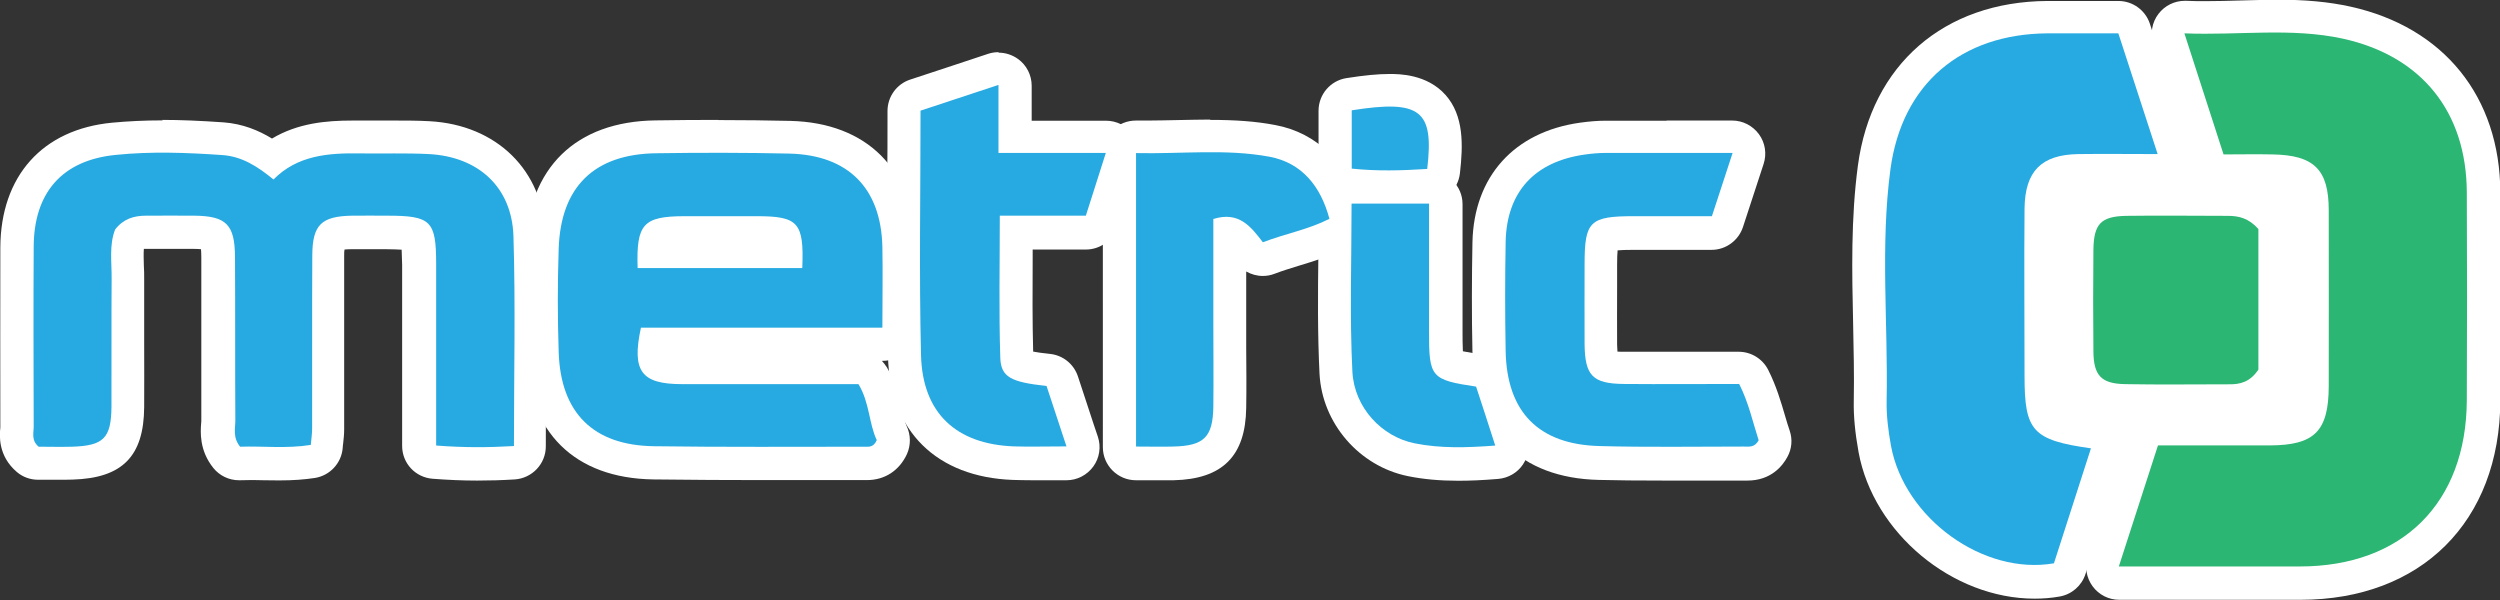
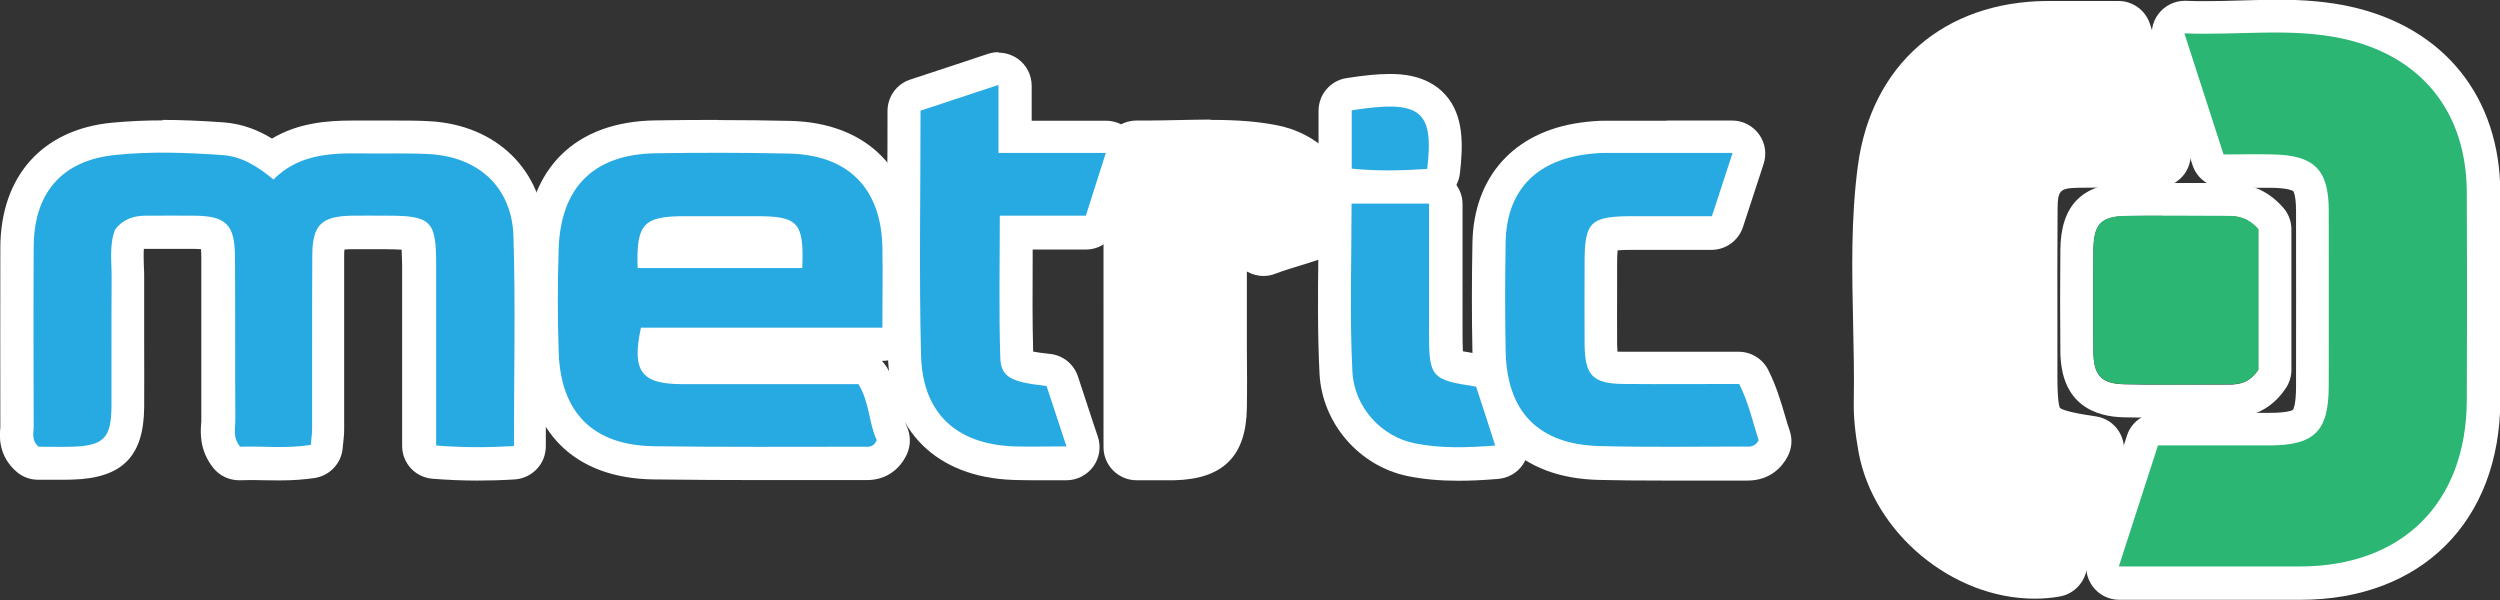
<svg xmlns="http://www.w3.org/2000/svg" viewBox="0 0 151.38 36.34">
  <rect x="0" y="0" width="151.38" height="36.34" fill="#333333" stroke="none" />
  <defs>
    <style>.d{fill:#fff;}.e{fill:#27aae1;}.f{fill:#2bb673;}</style>
  </defs>
  <g id="a" />
  <g id="b">
    <g id="c">
      <g>
        <g>
          <g>
            <path class="d" d="M128.3,35.33c-.32,0-.62-.15-.81-.41-.19-.26-.24-.59-.14-.9l2.37-7.33c.13-.41,.52-.69,.95-.69h4.09c.9,0,1.79,0,2.69,0,2.15-.01,2.56-.42,2.56-2.59,.01-3.55,0-7.09,0-10.64,0-1.94-.44-2.36-2.44-2.4-.34,0-.69,0-1.04,0h-1.89c-.43,0-.82-.27-.95-.69l-2.37-7.33c-.1-.31-.04-.65,.15-.91,.19-.25,.48-.4,.8-.4,.01,0,.03,0,.04,0,.41,.02,.83,.02,1.23,.02,.71,0,1.41-.02,2.11-.04,.71-.02,1.41-.04,2.1-.04,1.74,0,3.07,.12,4.32,.4,5.25,1.15,8.27,4.9,8.29,10.28,.02,4.2,.02,8.4,0,12.59-.03,6.71-4.39,11.05-11.11,11.06h-10.96Z" />
            <path class="d" d="M137.76,2c1.38,0,2.75,.07,4.11,.37,4.78,1.05,7.49,4.44,7.51,9.31,.02,4.19,.02,8.39,0,12.58-.03,6.21-3.9,10.06-10.11,10.06-1.36,0-2.73,0-4.1,0-2.25,0-4.52,0-6.86,0,.81-2.5,1.56-4.84,2.37-7.33,1.41,0,2.8,0,4.18,0,.87,0,1.74,0,2.6,0,2.7-.01,3.55-.86,3.56-3.58,.01-3.55,0-7.1,0-10.65,0-2.48-.89-3.35-3.42-3.39-.36,0-.72,0-1.08,0-.61,0-1.22,0-1.86,0-.83-2.56-1.57-4.85-2.37-7.33,.43,.02,.86,.02,1.28,.02,1.42,0,2.82-.07,4.21-.07m0-2c-.7,0-1.41,.02-2.13,.04-.69,.02-1.38,.04-2.08,.04-.4,0-.8,0-1.2-.02-.03,0-.05,0-.08,0-.62,0-1.21,.29-1.59,.79-.4,.52-.51,1.2-.31,1.82l2.37,7.33c.27,.83,1.04,1.38,1.9,1.38h1.86c.35,0,.7,0,1.05,0,1.05,.02,1.28,.2,1.29,.2h0s.17,.23,.17,1.2c0,3.55,.01,7.09,0,10.64,0,1.14-.18,1.4-.19,1.41h0s-.26,.18-1.38,.18c-.86,0-1.73,0-2.59,0h-4.18c-.87,0-1.64,.56-1.9,1.38l-2.37,7.33c-.2,.61-.09,1.27,.29,1.79,.38,.52,.98,.82,1.62,.82h10.96c7.32,0,12.08-4.74,12.11-12.06,.02-4,.02-8.24,0-12.6-.02-5.8-3.42-10.01-9.08-11.26-1.32-.29-2.72-.42-4.54-.42h0Z" />
          </g>
          <g>
            <path class="d" d="M123.19,35.23c-4.52,0-8.86-3.61-9.68-8.05-.2-1.1-.29-2.05-.28-2.92,.03-1.56,0-3.16-.04-4.71-.07-3.08-.14-6.26,.28-9.41,.76-5.66,4.68-9.06,10.48-9.09,.54,0,2.92,0,2.92,0h1.39c.43,0,.82,.28,.95,.69l2.38,7.31c.1,.3,.05,.64-.14,.9s-.49,.41-.81,.41h-3.02c-.6,0-1.19,0-1.77,0-1.7,.03-2.25,.59-2.27,2.3-.02,2.41-.02,4.81-.01,7.22v2.93c0,2.71,0,2.93,3.18,3.38,.29,.04,.55,.21,.71,.46,.16,.25,.2,.56,.1,.84l-2.24,6.96c-.11,.35-.41,.62-.78,.68-.44,.08-.9,.12-1.35,.12Z" />
            <path class="d" d="M125.52,2.05c.89,0,1.8,0,2.75,0,.78,2.39,1.55,4.76,2.38,7.31-1.07,0-2.06,0-3.03,0-.6,0-1.19,0-1.78,.01-2.23,.04-3.22,1.03-3.25,3.29-.03,3.39,0,6.77,0,10.16,0,3.32,.48,3.87,4.03,4.37-.78,2.41-1.51,4.7-2.24,6.96-.39,.07-.79,.1-1.18,.1-3.93,0-7.96-3.22-8.69-7.23-.16-.89-.28-1.82-.26-2.72,.09-4.67-.39-9.36,.23-14.01,.7-5.19,4.3-8.19,9.49-8.23,.52,0,1.03,0,1.56,0m0-2c-.53,0-1.05,0-1.57,0-6.25,.04-10.64,3.86-11.46,9.96-.43,3.23-.36,6.45-.29,9.57,.03,1.54,.07,3.13,.04,4.67-.02,.94,.08,1.96,.29,3.12,.9,4.89,5.68,8.87,10.66,8.87,.51,0,1.03-.04,1.52-.13,.73-.13,1.33-.65,1.56-1.36l2.24-6.96c.18-.56,.1-1.17-.21-1.67-.31-.5-.83-.84-1.42-.92-1.62-.23-2.05-.42-2.16-.51-.04-.08-.15-.47-.15-1.88,0-.99,0-1.97,0-2.96,0-2.36-.01-4.79,.01-7.18,.01-1.16,.13-1.29,1.28-1.31,.58-.01,1.16-.01,1.74-.01,.47,0,.95,0,1.44,0,.52,0,1.05,0,1.6,0,.64,0,1.24-.31,1.62-.82,.38-.52,.48-1.18,.28-1.79l-1.93-5.95-.44-1.36c-.27-.82-1.04-1.38-1.9-1.38h-2.75Z" />
          </g>
          <g>
            <path class="d" d="M16.95,28.09c-.31,0-.63,0-.93-.01-.29,0-.58-.01-.86-.01-.2,0-.39,0-.59,.01-.01,0-.03,0-.04,0-.3,0-.59-.14-.78-.37-.61-.76-.56-1.54-.52-2,0-.09,.01-.18,.01-.26,0-1.66,0-3.33,0-4.99,0-1.62,0-3.24,0-4.85,0-1.43-.08-1.5-1.48-1.52h-2.9c-.52,0-.79,.13-.99,.34-.15,.49-.13,1.08-.11,1.7,0,.27,.02,.54,.02,.8-.01,1.3,0,2.6,0,3.9,0,1.28,0,2.57,0,3.85-.02,2.43-.9,3.32-3.36,3.4-.27,0-.55,.01-.82,.01h-1.24c-.24,0-.47-.09-.65-.25-.76-.65-.69-1.46-.66-1.84,0-.06,.01-.12,.01-.17-.01-3.61-.02-7.21,0-10.82,.01-3.82,2.15-6.22,5.87-6.6,.93-.09,1.9-.14,2.96-.14s2.25,.05,3.66,.15c1.2,.09,2.17,.59,2.99,1.18,1.51-1.12,3.28-1.29,4.86-1.29,0,0,.94,0,1.21,0h1.46c.66,0,1.31,0,1.96,.04,3.58,.19,5.96,2.51,6.07,5.93,.09,2.94,.07,5.82,.05,8.87,0,1.29-.02,2.58-.02,3.89,0,.53-.41,.97-.94,1-.77,.05-1.5,.07-2.22,.07-.86,0-1.72-.03-2.62-.1-.52-.04-.92-.47-.92-1,0,0,0-8.48,0-10.97q0-1.94-1.98-1.95h-1.27c-.27,0-.54,0-.81,0-1.34,.02-1.43,.12-1.44,1.41-.01,2.14-.01,4.29,0,6.43v4.05c0,.25-.03,.49-.06,.76l-.03,.32c-.04,.46-.38,.83-.84,.9-.6,.1-1.22,.14-2.01,.14Z" />
            <path class="d" d="M9.85,9.26c1.2,0,2.4,.06,3.59,.15,1.18,.08,2.13,.68,3.1,1.48,1.34-1.36,3.05-1.58,4.83-1.58,.13,0,.25,0,.38,0,.27,0,.54,0,.81,0,.49,0,.99,0,1.48,0,.64,0,1.27,0,1.9,.04,3,.16,5.02,2,5.12,4.96,.13,4.19,.03,8.38,.03,12.72-.72,.04-1.43,.07-2.16,.07-.81,0-1.65-.03-2.54-.1,0-3.77,0-7.37,0-10.97,0-2.64-.31-2.94-2.98-2.94-.42,0-.84,0-1.26,0-.28,0-.56,0-.84,0-1.87,.03-2.41,.55-2.42,2.4-.02,3.5,0,6.99-.01,10.49,0,.31-.05,.63-.08,.99-.63,.1-1.25,.13-1.86,.13s-1.21-.03-1.79-.03c-.21,0-.42,0-.63,.01-.47-.58-.28-1.13-.29-1.64-.02-3.28,0-6.56-.02-9.84-.01-1.98-.53-2.49-2.47-2.51-.27,0-.54,0-.82,0-.53,0-1.05,0-1.58,0-.17,0-.34,0-.51,0h-.02c-.73,0-1.36,.2-1.85,.84-.37,.95-.2,1.98-.21,2.99-.02,2.58,0,5.16-.01,7.75-.02,1.9-.48,2.35-2.39,2.41-.26,0-.52,.01-.78,.01-.43,0-.85,0-1.25,0-.47-.4-.29-.86-.3-1.26-.01-3.6-.02-7.21,0-10.81,0-3.3,1.71-5.28,4.97-5.6,.95-.1,1.9-.13,2.86-.13m0-2c-1.09,0-2.09,.05-3.06,.14C2.57,7.83,.04,10.66,.02,14.99c-.01,3.55,0,7.19,0,10.82v.08c-.05,.47-.15,1.71,1,2.69,.36,.31,.82,.47,1.29,.47h.58c.22,0,.44,0,.67,0,.28,0,.56,0,.84-.01,3.01-.09,4.31-1.41,4.33-4.39,.01-1.28,0-2.57,0-3.85,0-1.3,0-2.6,0-3.89,0-.28,0-.56-.02-.84-.01-.36-.02-.71,0-1,.02,0,.05,0,.08,0h2.11c.27,0,.53,0,.8,0,.21,0,.36,.01,.47,.02,.01,.12,.02,.28,.02,.5,0,1.62,0,3.24,0,4.87,0,1.66,0,3.32,0,4.98,0,.06,0,.12-.01,.19-.04,.53-.12,1.64,.74,2.71,.38,.47,.95,.74,1.55,.74,.03,0,.06,0,.09,0,.18,0,.36-.01,.55-.01,.28,0,.56,0,.84,.01,.32,0,.63,.01,.95,.01,.85,0,1.52-.05,2.18-.15,.9-.15,1.59-.89,1.67-1.8,0-.1,.02-.2,.03-.3,.03-.26,.06-.54,.06-.86,0-1.34,0-2.68,0-4.02,0-2.15,0-4.31,0-6.46,0-.17,0-.29,.02-.39,.11-.01,.25-.02,.44-.02,.27,0,.53,0,.8,0h1.26c.45,0,.75,.02,.96,.03,.01,.2,.02,.49,.03,.92,0,2.51,0,5.02,0,7.58v3.38c0,1.05,.8,1.91,1.85,1.99,.92,.07,1.8,.11,2.69,.11,.74,0,1.48-.02,2.28-.07,1.05-.07,1.88-.94,1.88-2,0-1.3,0-2.6,.02-3.88,.02-3.06,.04-5.94-.05-8.91-.12-3.91-2.94-6.68-7.01-6.9-.73-.04-1.42-.04-2.01-.04h-1.48c-.26,0-.52,0-.78,0-.14,0-.27,0-.41,0-1.56,0-3.29,.15-4.86,1.09-.82-.5-1.77-.89-2.92-.98-1.44-.1-2.63-.15-3.73-.15h0Z" />
          </g>
          <g>
            <path class="d" d="M100.67,28.09c-1.28,0-2.55,0-3.83-.04-4.23-.1-6.6-2.49-6.67-6.73-.04-2.26-.04-4.5,0-6.65,.07-3.49,2.13-5.77,5.64-6.26,.53-.07,.99-.11,1.42-.11,1.17,0,7.67,0,7.67,0,.32,0,.62,.15,.81,.41s.24,.59,.14,.9l-1.23,3.74c-.14,.41-.54,.76-.98,.76h-4.71q-2,0-2,1.92v1.3c0,1.18,0,2.35,0,3.53,.02,1.41,.07,1.41,1.38,1.42,.88,0,1.77,0,2.66,0h4.32c.38,0,.72,.21,.89,.54,.45,.89,.72,1.81,.96,2.62,.09,.32,.18,.63,.28,.93,.09,.26,.06,.55-.07,.79-.33,.6-.85,.91-1.55,.91,0,0-.47,0-.63,0-.7,0-3.69,.01-4.52,.01Z" />
            <path class="d" d="M100.93,9.3c1.28,0,2.6,0,3.98,0-.46,1.42-.84,2.57-1.25,3.82-1,0-1.98,0-2.95,0-.59,0-1.18,0-1.76,0-2.69,0-3,.31-3,2.91,0,1.61-.01,3.22,0,4.84,.02,1.91,.49,2.39,2.37,2.41,.91,0,1.83,.01,2.75,.01,1.4,0,2.81,0,4.24,0,.58,1.14,.83,2.33,1.18,3.41-.19,.34-.43,.39-.67,.39-.08,0-.16,0-.24,0h0c-1.63,0-3.25,.01-4.88,.01-1.28,0-2.56,0-3.83-.04-3.7-.09-5.63-2.06-5.7-5.75-.04-2.2-.04-4.41,0-6.61,.06-3.03,1.75-4.86,4.78-5.29,.42-.06,.86-.1,1.28-.1,1.22,0,2.44,0,3.69,0m0-2c-1.25,0-2.48,0-3.7,0-.47,0-.98,.04-1.55,.12-3.99,.56-6.42,3.26-6.51,7.23-.04,2.15-.05,4.4,0,6.69,.08,4.78,2.87,7.6,7.65,7.71,1.13,.03,2.37,.04,3.88,.04,.83,0,1.67,0,2.5,0,.79,0,1.59,0,2.38,0h.05c.06,0,.12,0,.19,0,1.43,0,2.13-.89,2.42-1.43,.27-.49,.32-1.06,.14-1.59-.1-.29-.19-.59-.28-.9-.25-.85-.53-1.81-1.02-2.78-.34-.67-1.03-1.1-1.79-1.1h-4.24c-.91,0-1.82,0-2.73,0-.15,0-.28,0-.37-.01,0-.11-.01-.24-.02-.42-.01-1.18,0-2.35,0-3.53v-1.29c0-.41,.01-.69,.03-.89,.21-.02,.52-.03,.98-.03h4.71c.86,0,1.63-.56,1.9-1.38l1.25-3.82c.2-.61,.1-1.28-.28-1.8s-.98-.83-1.62-.83h-3.98Z" />
          </g>
          <g>
            <path class="d" d="M62.5,28.07c-.39,0-.76,0-1.14-.02-4.09-.15-6.49-2.52-6.59-6.49-.09-3.43-.07-6.78-.05-10.33,0-1.49,.02-2.99,.02-4.51,0-.43,.28-.81,.69-.95l4.72-1.56c.1-.03,.21-.05,.31-.05,.21,0,.41,.06,.59,.19,.26,.19,.41,.49,.41,.81v3.12h5.5c.32,0,.62,.15,.81,.41,.19,.26,.24,.59,.15,.89l-1.21,3.8c-.13,.41-.52,.7-.95,.7h-4.21c0,.52,0,1.04,0,1.55-.01,2.08-.03,4.04,.04,6.02,.01,.37,.02,.54,1.91,.74,.39,.04,.72,.31,.84,.68l1.21,3.67c.1,.3,.05,.64-.14,.9s-.49,.41-.81,.41h-2.07Z" />
            <path class="d" d="M60.46,5.16v4.12h6.5l-1.21,3.8h-5.21c0,2.96-.06,5.78,.03,8.61,.04,1.18,.67,1.47,2.8,1.7l1.21,3.67c-.78,0-1.46,.01-2.09,.01-.37,0-.73,0-1.09-.02-3.5-.13-5.54-2.01-5.63-5.52-.12-4.89-.03-9.78-.03-14.81,1.53-.51,3.04-1,4.72-1.56m0-2c-.21,0-.42,.03-.63,.1l-2.14,.71-2.58,.85c-.82,.27-1.37,1.04-1.37,1.9,0,1.51,0,3.01-.02,4.51-.02,3.4-.04,6.91,.05,10.36,.11,4.51,2.94,7.3,7.56,7.47,.38,.01,.76,.02,1.16,.02,.3,0,.62,0,.95,0,.36,0,.73,0,1.14,0,.64,0,1.24-.31,1.62-.83,.38-.52,.48-1.19,.28-1.8l-.24-.71-.97-2.95c-.25-.75-.91-1.28-1.69-1.36-.49-.05-.81-.1-1.02-.14-.05-1.84-.04-3.68-.03-5.62v-.56h3.22c.87,0,1.64-.56,1.91-1.39l1.02-3.19,.2-.61c.19-.61,.09-1.27-.29-1.79-.38-.52-.98-.82-1.62-.82h-4.5v-2.12c0-.64-.31-1.25-.83-1.62-.35-.25-.76-.38-1.17-.38h0Z" />
          </g>
          <g>
            <path class="d" d="M68.79,28.08c-.55,0-1-.45-1-1V9.3c0-.27,.11-.53,.3-.71,.19-.18,.44-.29,.7-.29,0,0,.47,0,.7,0,.63,0,1.26-.02,1.89-.03,.64-.02,1.27-.03,1.9-.03,1.52,0,2.68,.09,3.77,.29,1.54,.29,3.55,1.3,4.42,4.48,.12,.46-.09,.94-.51,1.15-.85,.43-1.73,.7-2.58,.96-.51,.15-1.03,.31-1.55,.51-.12,.04-.24,.07-.36,.07-.3,0-.6-.14-.79-.39-.53-.68-.83-1.03-1.21-1.13v6.87c0,1.21,.01,2.41,0,3.62-.03,2.39-.99,3.34-3.42,3.4-.27,0-.54,0-.82,0h-1.45Z" />
-             <path class="d" d="M73.28,9.25c1.21,0,2.4,.06,3.59,.28,1.96,.37,3.1,1.78,3.63,3.76-1.27,.65-2.65,.89-4.03,1.42-.58-.75-1.17-1.54-2.22-1.54-.24,0-.49,.04-.78,.13,0,2.04,0,4.13,0,6.21,0,1.72,.02,3.44,0,5.16-.03,1.85-.57,2.37-2.44,2.41-.26,0-.52,0-.78,0-.45,0-.92,0-1.46,0V9.3c.23,0,.47,0,.7,0,1.28,0,2.54-.06,3.79-.06m0-2c-.64,0-1.28,.02-1.93,.03-.62,.01-1.24,.03-1.87,.03-.22,0-.44,0-.66,0h-.04c-.52,0-1.03,.2-1.4,.57-.38,.38-.6,.89-.6,1.43V27.08c0,1.1,.9,2,2,2h1.46c.28,0,.56,0,.83,0,2.95-.07,4.35-1.46,4.39-4.38,.02-1.21,.01-2.42,0-3.62,0-.52,0-1.04,0-1.57v-3.07c.3,.17,.65,.27,1,.27,.24,0,.48-.04,.71-.13,.47-.18,.96-.33,1.48-.49,.89-.27,1.81-.55,2.74-1.02,.84-.43,1.27-1.39,1.02-2.3-.78-2.87-2.62-4.72-5.2-5.2-1.16-.22-2.37-.31-3.95-.31h0Z" />
+             <path class="d" d="M73.28,9.25c1.21,0,2.4,.06,3.59,.28,1.96,.37,3.1,1.78,3.63,3.76-1.27,.65-2.65,.89-4.03,1.42-.58-.75-1.17-1.54-2.22-1.54-.24,0-.49,.04-.78,.13,0,2.04,0,4.13,0,6.21,0,1.72,.02,3.44,0,5.16-.03,1.85-.57,2.37-2.44,2.41-.26,0-.52,0-.78,0-.45,0-.92,0-1.46,0V9.3c.23,0,.47,0,.7,0,1.28,0,2.54-.06,3.79-.06m0-2c-.64,0-1.28,.02-1.93,.03-.62,.01-1.24,.03-1.87,.03-.22,0-.44,0-.66,0c-.52,0-1.03,.2-1.4,.57-.38,.38-.6,.89-.6,1.43V27.08c0,1.1,.9,2,2,2h1.46c.28,0,.56,0,.83,0,2.95-.07,4.35-1.46,4.39-4.38,.02-1.21,.01-2.42,0-3.62,0-.52,0-1.04,0-1.57v-3.07c.3,.17,.65,.27,1,.27,.24,0,.48-.04,.71-.13,.47-.18,.96-.33,1.48-.49,.89-.27,1.81-.55,2.74-1.02,.84-.43,1.27-1.39,1.02-2.3-.78-2.87-2.62-4.72-5.2-5.2-1.16-.22-2.37-.31-3.95-.31h0Z" />
          </g>
          <g>
-             <path class="d" d="M131.04,24.3c-.8,0-1.6,0-2.41-.02-1.97-.04-2.86-.96-2.88-2.98-.02-2.05-.02-4.1,0-6.15,.02-2.14,.88-3.03,2.98-3.06,.73,0,1.47-.01,2.2-.01h3.95c.71,0,1.72,.12,2.62,1.15,.16,.18,.25,.42,.25,.66v8.51c0,.2-.06,.39-.17,.56-.8,1.2-1.87,1.33-2.6,1.33h-3.93Z" />
            <path class="d" d="M130.94,13.08c.99,0,1.98,0,2.96,0,.33,0,.66,0,.98,0h.02c.67,0,1.26,.15,1.84,.81v8.51c-.51,.75-1.1,.89-1.77,.89h-.02c-.23,0-.47,0-.7,0-1.08,0-2.15,0-3.23,0-.79,0-1.58,0-2.36-.02-1.43-.03-1.89-.53-1.9-1.99-.02-2.04-.02-4.09,0-6.13,.02-1.58,.45-2.04,1.99-2.07,.73-.01,1.46-.01,2.19-.01m0-2c-.74,0-1.48,0-2.22,.01-2.64,.04-3.94,1.36-3.96,4.05-.02,2.06-.02,4.14,0,6.17,.03,3.22,2.12,3.94,3.86,3.97,.8,.02,1.6,.02,2.4,.02,.54,0,1.08,0,1.62,0,.54,0,1.07,0,1.61,0h.71c.59,0,2.26,0,3.45-1.78,.22-.33,.34-.72,.34-1.11V13.89c0-.49-.18-.96-.5-1.32-.88-1-1.97-1.49-3.35-1.49h-3.97Z" />
          </g>
          <g>
            <path class="d" d="M88.3,28.11c-1.05,0-1.98-.08-2.85-.26-2.5-.51-4.41-2.72-4.55-5.26-.12-2.38-.1-4.81-.07-7.16,.01-1.02,.02-2.04,.02-3.07,0-.55,.45-1,1-1h4.68c.55,0,1,.45,1,1v7.77c0,.63,0,1.7,.16,1.88,.16,.19,1.21,.34,1.83,.44,.37,.06,.68,.32,.8,.68l1.17,3.57c.1,.29,.05,.61-.12,.87s-.45,.42-.75,.44c-.94,.07-1.66,.1-2.33,.1Z" />
            <path class="d" d="M86.54,12.36c0,2.64,0,5.2,0,7.77,0,2.75,.12,2.9,2.85,3.31,.36,1.1,.74,2.25,1.16,3.57-.78,.06-1.52,.1-2.25,.1-.9,0-1.78-.06-2.65-.24-1.96-.4-3.63-2.14-3.75-4.33-.17-3.36-.05-6.73-.05-10.17h4.68m0-2h-4.68c-1.1,0-2,.9-2,2,0,1.02-.01,2.04-.02,3.05-.03,2.36-.05,4.81,.07,7.22,.16,2.99,2.4,5.59,5.35,6.19,.93,.19,1.93,.28,3.05,.28,.7,0,1.44-.03,2.41-.11,.61-.05,1.17-.37,1.51-.88s.43-1.15,.24-1.73l-.74-2.28-.42-1.29c-.23-.72-.86-1.24-1.6-1.36-.26-.04-.77-.12-1.12-.19-.02-.36-.02-.88-.02-1.14,0-1.78,0-3.56,0-5.36v-2.41c0-1.1-.9-2-2-2h0Zm0,4h0Z" />
          </g>
          <g>
            <path class="d" d="M84.03,11.34c-.81,0-1.56-.04-2.28-.11-.51-.05-.89-.48-.89-.99v-3.54c0-.49,.36-.91,.84-.99,1.03-.16,1.81-.24,2.45-.24,.78,0,1.9,.1,2.64,.93,.8,.9,.83,2.24,.62,3.97-.06,.48-.45,.85-.93,.88-.99,.06-1.75,.09-2.45,.09Z" />
            <path class="d" d="M84.15,6.47c2.18,0,2.6,1.02,2.27,3.79-.81,.05-1.6,.09-2.39,.09-.72,0-1.45-.03-2.19-.11v-3.53c.92-.15,1.68-.23,2.3-.23m0-2h0c-.7,0-1.53,.08-2.61,.25-.97,.15-1.69,.99-1.69,1.98v3.53c0,1.02,.77,1.88,1.79,1.99,.76,.08,1.55,.12,2.4,.12,.72,0,1.5-.03,2.51-.09,.97-.06,1.75-.8,1.86-1.76,.2-1.73,.24-3.5-.87-4.75-1.13-1.27-2.83-1.27-3.39-1.27h0Z" />
          </g>
          <g>
            <path class="d" d="M45.96,28.08c-2.13,0-4.26,0-6.39-.04-4.21-.06-6.61-2.42-6.75-6.66-.07-2.17-.07-4.3,0-6.35,.15-4.28,2.6-6.66,6.89-6.72,1.25-.02,2.51-.03,3.76-.03,1.45,0,2.9,.01,4.34,.05,4.11,.1,6.52,2.51,6.61,6.62,.02,1.06,.02,2.12,.01,3.26v1.65c0,.55-.45,1-1.01,1h-13.78c-.1,.78,.01,1.04,.08,1.12,.07,.09,.37,.3,1.57,.3h10.68c.35,0,.67,.18,.85,.48,.47,.77,.65,1.57,.8,2.27,.1,.45,.2,.88,.35,1.21,.13,.27,.13,.57,.01,.84-.2,.45-.63,.99-1.5,.99,0,0-6.53,0-6.53,0Zm1.64-12.83c-.02-.63-.09-.86-.16-.94-.09-.09-.44-.2-1.64-.2h-4.35c-.94,0-1.49,.08-1.64,.24-.11,.11-.17,.41-.19,.9h7.98Z" />
            <path class="d" d="M43.48,9.28c1.44,0,2.87,.01,4.31,.05,3.57,.08,5.55,2.09,5.63,5.65,.04,1.55,0,3.1,0,4.88h-14.62c-.57,2.64,.01,3.42,2.49,3.42,1.43,0,2.85,0,4.28,0,2.12,0,4.25,0,6.4,0,.68,1.12,.63,2.4,1.11,3.39-.16,.36-.38,.4-.59,.4-.05,0-.11,0-.16,0-.17,0-.34,0-.51,0-1.96,0-3.93,0-5.89,0-2.11,0-4.23,0-6.34-.04-3.67-.05-5.64-2.02-5.77-5.69-.07-2.09-.07-4.19,0-6.29,.13-3.74,2.16-5.71,5.9-5.76,1.25-.02,2.5-.03,3.76-.03m-4.86,6.97h9.97c.11-2.76-.25-3.13-2.78-3.14-.77,0-1.54,0-2.32,0-.68,0-1.36,0-2.04,0-2.48,0-2.92,.46-2.83,3.14m4.86-8.97c-1.26,0-2.52,.01-3.78,.03-4.84,.06-7.71,2.87-7.88,7.69-.07,2.08-.07,4.24,0,6.42,.16,4.78,2.98,7.56,7.74,7.63,2.34,.03,4.63,.04,6.37,.04h6.57c1.08,0,1.96-.58,2.42-1.58,.24-.54,.23-1.16-.02-1.69-.11-.23-.19-.6-.28-.99-.16-.74-.37-1.66-.92-2.57-.09-.14-.19-.27-.3-.39h.05c1.1,0,2-.9,2-2,0-.57,0-1.11,0-1.64,0-1.13,.01-2.21-.01-3.29-.11-4.65-2.94-7.49-7.59-7.6-1.38-.03-2.8-.05-4.35-.05h0Z" />
          </g>
        </g>
-         <rect class="d" x="118.41" y="7.45" width="26.67" height="21.32" rx="10.66" ry="10.66" />
        <g>
          <path class="f" d="M134.64,9.35c-.83-2.56-1.57-4.85-2.37-7.33,3.3,.13,6.47-.36,9.59,.32,4.78,1.05,7.49,4.44,7.51,9.31,.02,4.19,.02,8.39,0,12.59-.03,6.21-3.9,10.06-10.11,10.06-3.6,0-7.19,0-10.96,0,.81-2.5,1.56-4.84,2.37-7.33,2.29,0,4.54,0,6.78,0,2.7-.01,3.55-.86,3.56-3.58,.01-3.55,0-7.1,0-10.65,0-2.48-.89-3.35-3.42-3.39-.96-.02-1.92,0-2.94,0Z" />
-           <path class="e" d="M126.61,27.15l-2.24,6.96c-4.27,.74-9.06-2.72-9.87-7.13-.16-.89-.28-1.82-.26-2.72,.09-4.67-.39-9.36,.23-14.01,.7-5.19,4.3-8.19,9.49-8.23,1.4,0,2.79,0,4.31,0,.78,2.39,1.55,4.76,2.38,7.31-1.73,0-3.27-.02-4.81,0-2.23,.04-3.22,1.03-3.25,3.29-.03,3.39,0,6.77,0,10.16,0,3.32,.48,3.87,4.03,4.37Z" />
          <path class="e" d="M26.41,26.97c0-3.77,0-7.37,0-10.97,0-2.64-.31-2.94-2.98-2.94-.7,0-1.4-.01-2.1,0-1.87,.03-2.41,.55-2.42,2.4-.02,3.5,0,6.99-.01,10.49,0,.31-.05,.63-.08,.99-1.48,.24-2.92,.06-4.28,.11-.47-.58-.28-1.13-.29-1.64-.02-3.28,0-6.56-.02-9.84-.01-1.98-.53-2.49-2.47-2.51-.97-.01-1.94,0-2.91,0-.74,0-1.38,.19-1.88,.84-.37,.95-.2,1.98-.21,2.99-.02,2.58,0,5.16-.01,7.75-.02,1.9-.48,2.35-2.39,2.41-.69,.02-1.39,0-2.02,0-.47-.4-.29-.86-.3-1.26-.01-3.6-.02-7.21,0-10.81,0-3.3,1.71-5.28,4.97-5.6,2.14-.22,4.3-.14,6.45,.01,1.18,.08,2.13,.68,3.1,1.48,1.44-1.46,3.3-1.61,5.21-1.58,1.4,.02,2.8-.03,4.2,.04,3,.16,5.02,2,5.12,4.96,.13,4.19,.03,8.38,.03,12.72-1.54,.09-3.01,.1-4.69-.03Z" />
          <path class="e" d="M104.91,9.27l-1.25,3.82c-1.61,0-3.16,0-4.71,0-2.69,0-3,.31-3,2.91,0,1.61-.01,3.22,0,4.84,.02,1.91,.49,2.39,2.37,2.41,2.31,.02,4.62,0,6.99,0,.58,1.14,.83,2.33,1.18,3.41-.25,.46-.6,.38-.91,.38-2.9,0-5.81,.05-8.71-.03-3.7-.09-5.63-2.06-5.7-5.75-.04-2.2-.04-4.41,0-6.61,.06-3.03,1.75-4.86,4.78-5.29,.42-.06,.86-.1,1.28-.1,2.47,0,4.94,0,7.67,0Z" />
          <path class="e" d="M64.57,27.03c-1.25,0-2.21,.03-3.17,0-3.5-.13-5.54-2.01-5.63-5.52-.12-4.89-.03-9.78-.03-14.81l4.72-1.56v4.12h6.5l-1.21,3.8h-5.21c0,2.96-.06,5.78,.03,8.61,.04,1.18,.67,1.47,2.8,1.7l1.21,3.67Z" />
-           <path class="e" d="M68.79,27.06V9.27c2.75,.06,5.44-.27,8.08,.22,1.96,.37,3.1,1.78,3.63,3.76-1.27,.65-2.65,.89-4.03,1.42-.71-.92-1.43-1.9-3-1.41,0,2.04,0,4.13,0,6.21,0,1.72,.02,3.44,0,5.16-.03,1.85-.57,2.37-2.44,2.41-.69,.02-1.38,0-2.24,0Z" />
          <path class="f" d="M136.75,13.87v8.51c-.51,.76-1.11,.9-1.79,.89-2.1,0-4.2,.03-6.3-.01-1.43-.03-1.89-.53-1.9-1.99-.02-2.04-.02-4.09,0-6.13,.02-1.58,.45-2.04,1.99-2.07,2.04-.03,4.09,0,6.14,0,.68,0,1.28,.14,1.87,.81Z" />
          <path class="e" d="M81.85,12.33h4.68c0,2.64,0,5.2,0,7.77,0,2.75,.12,2.9,2.85,3.31,.36,1.1,.74,2.25,1.16,3.57-1.73,.13-3.33,.18-4.9-.14-1.96-.4-3.63-2.14-3.75-4.33-.17-3.36-.05-6.73-.05-10.17Z" />
          <path class="e" d="M86.42,10.23c-1.56,.1-3.03,.14-4.57-.02v-3.53c4.18-.66,4.99,0,4.57,3.56Z" />
          <path class="e" d="M53.43,19.83c0-1.78,.03-3.33,0-4.88-.08-3.55-2.06-5.56-5.63-5.65-2.69-.06-5.38-.06-8.07-.02-3.74,.05-5.77,2.02-5.9,5.76-.07,2.09-.07,4.19,0,6.29,.12,3.68,2.1,5.64,5.77,5.69,4.25,.06,8.5,.03,12.74,.03,.25,0,.55,.06,.75-.4-.48-1-.43-2.28-1.11-3.39-3.59,0-7.13,0-10.68,0-2.47,0-3.06-.78-2.49-3.42h14.62Zm-11.98-6.74c1.45,0,2.9,0,4.35,0,2.54,0,2.89,.38,2.78,3.14h-9.97c-.09-2.68,.35-3.13,2.83-3.14Z" />
        </g>
      </g>
    </g>
  </g>
</svg>